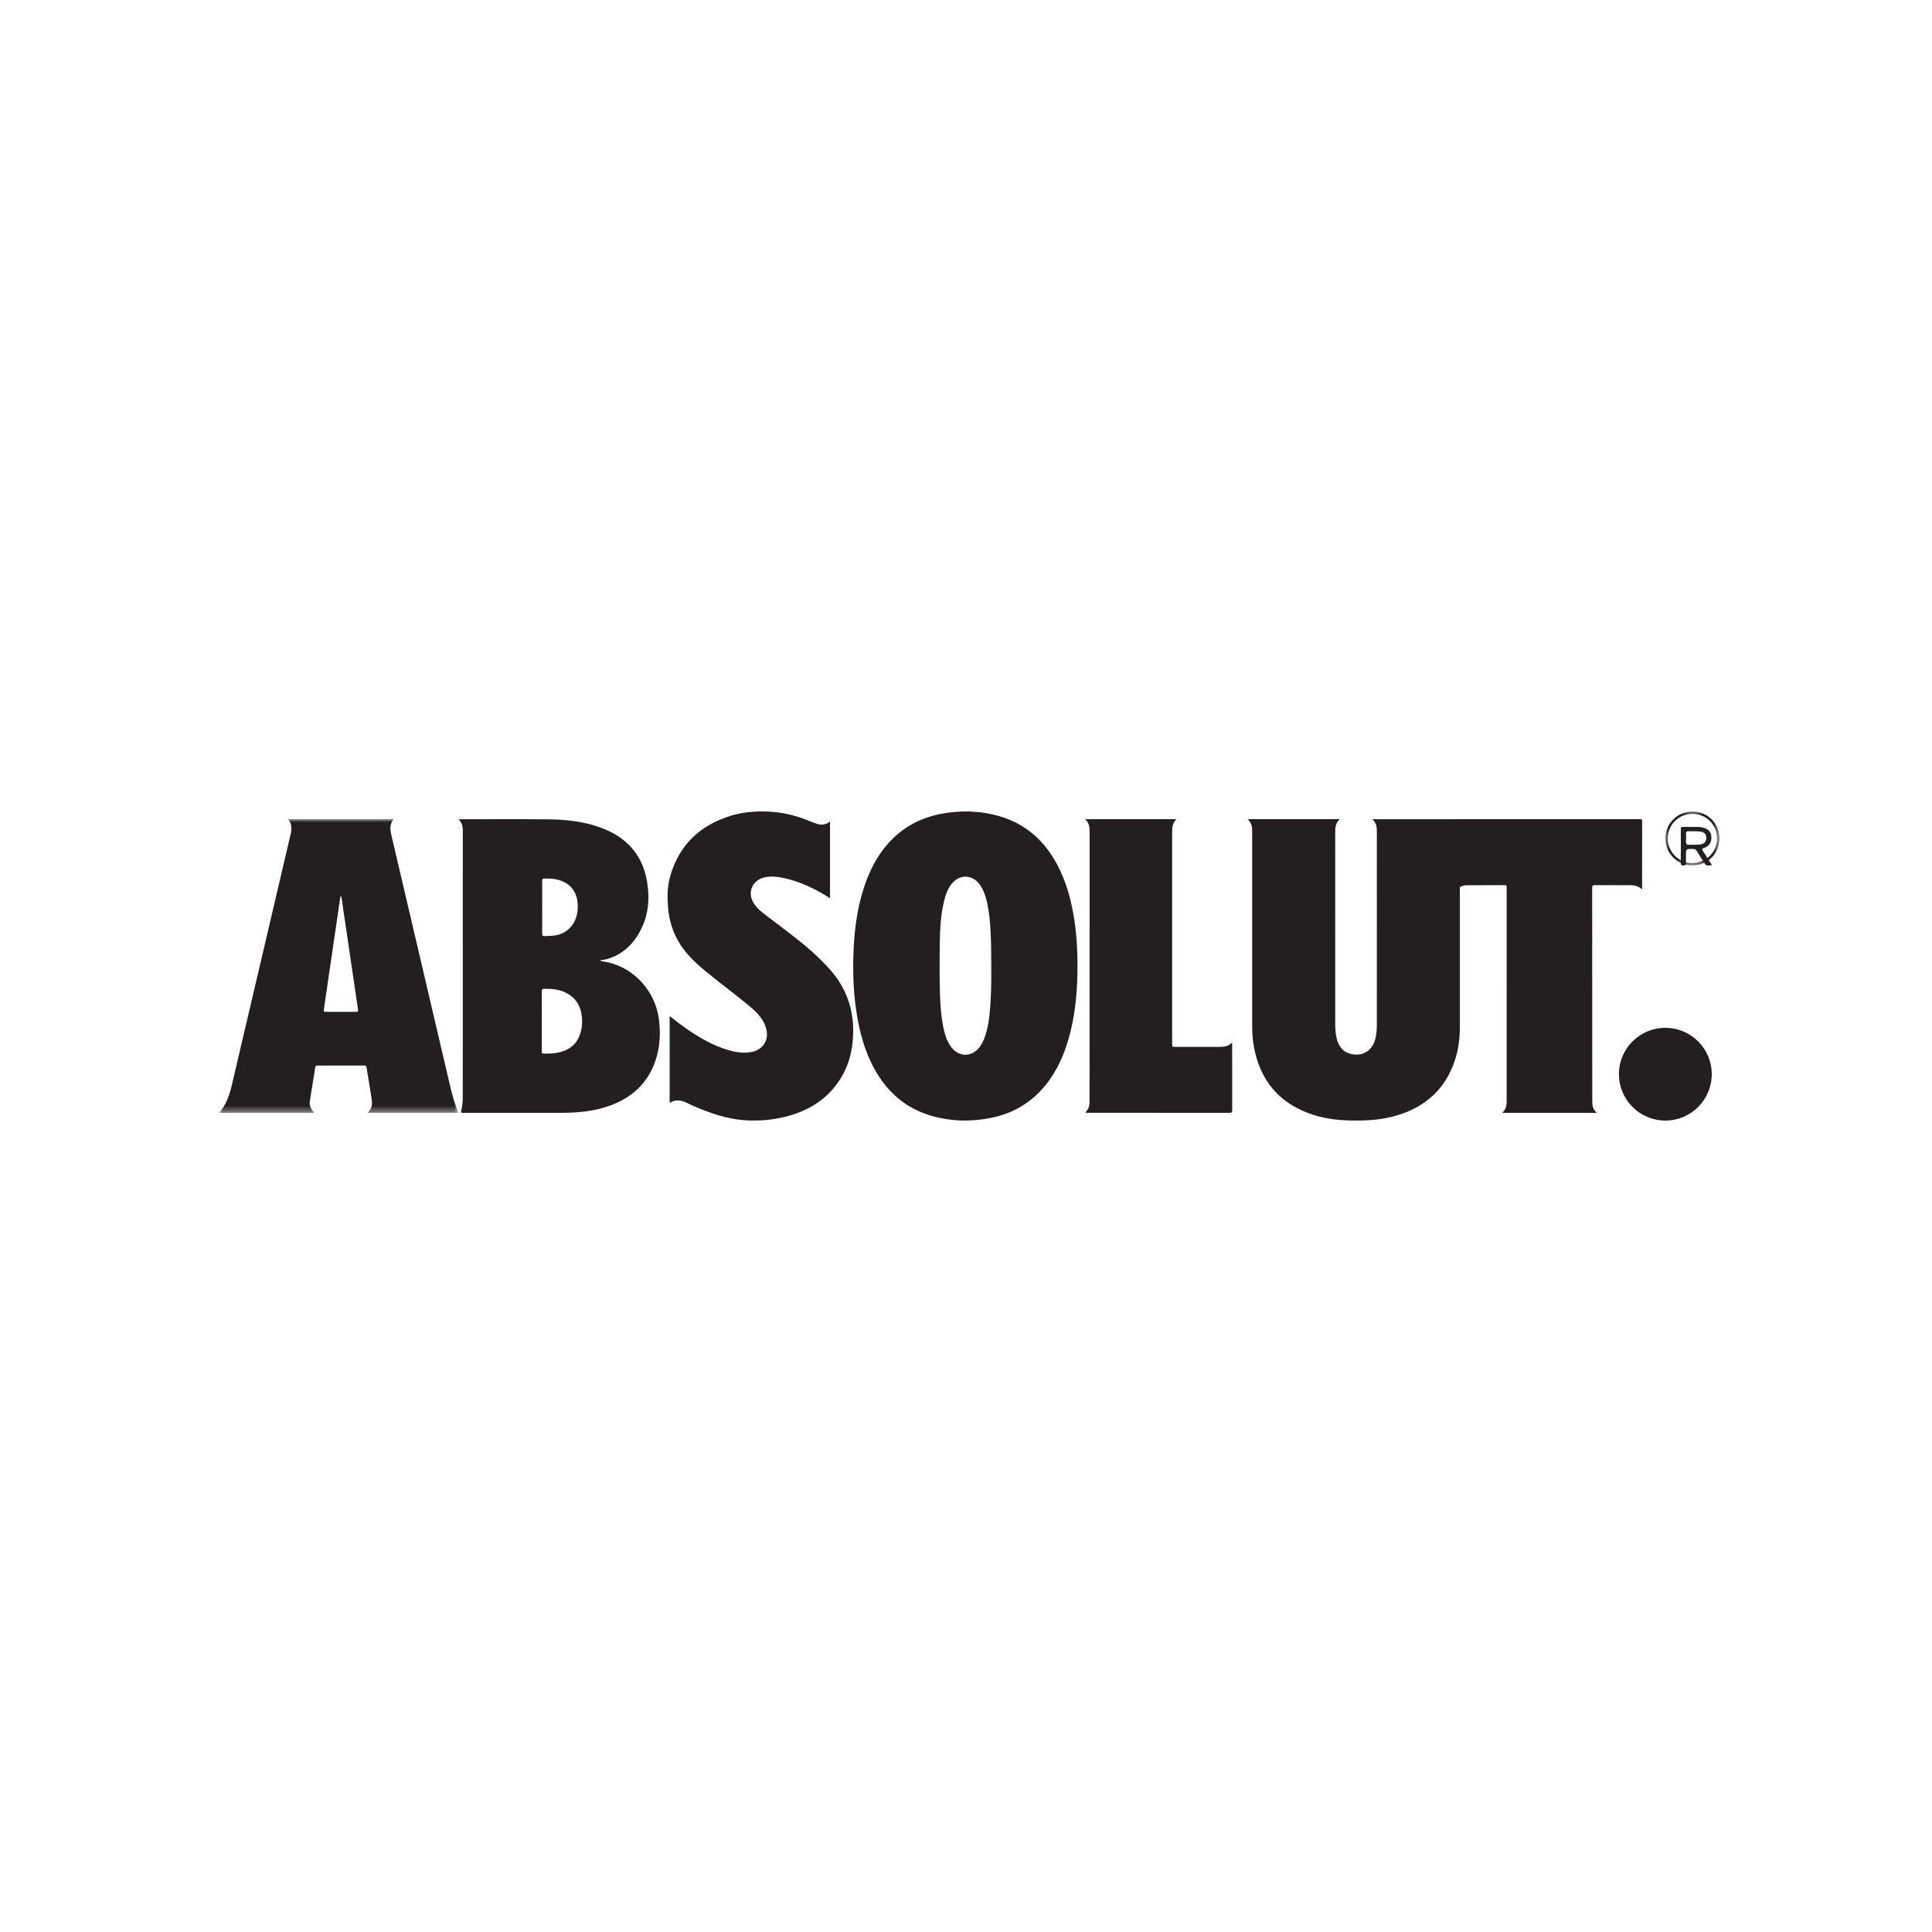
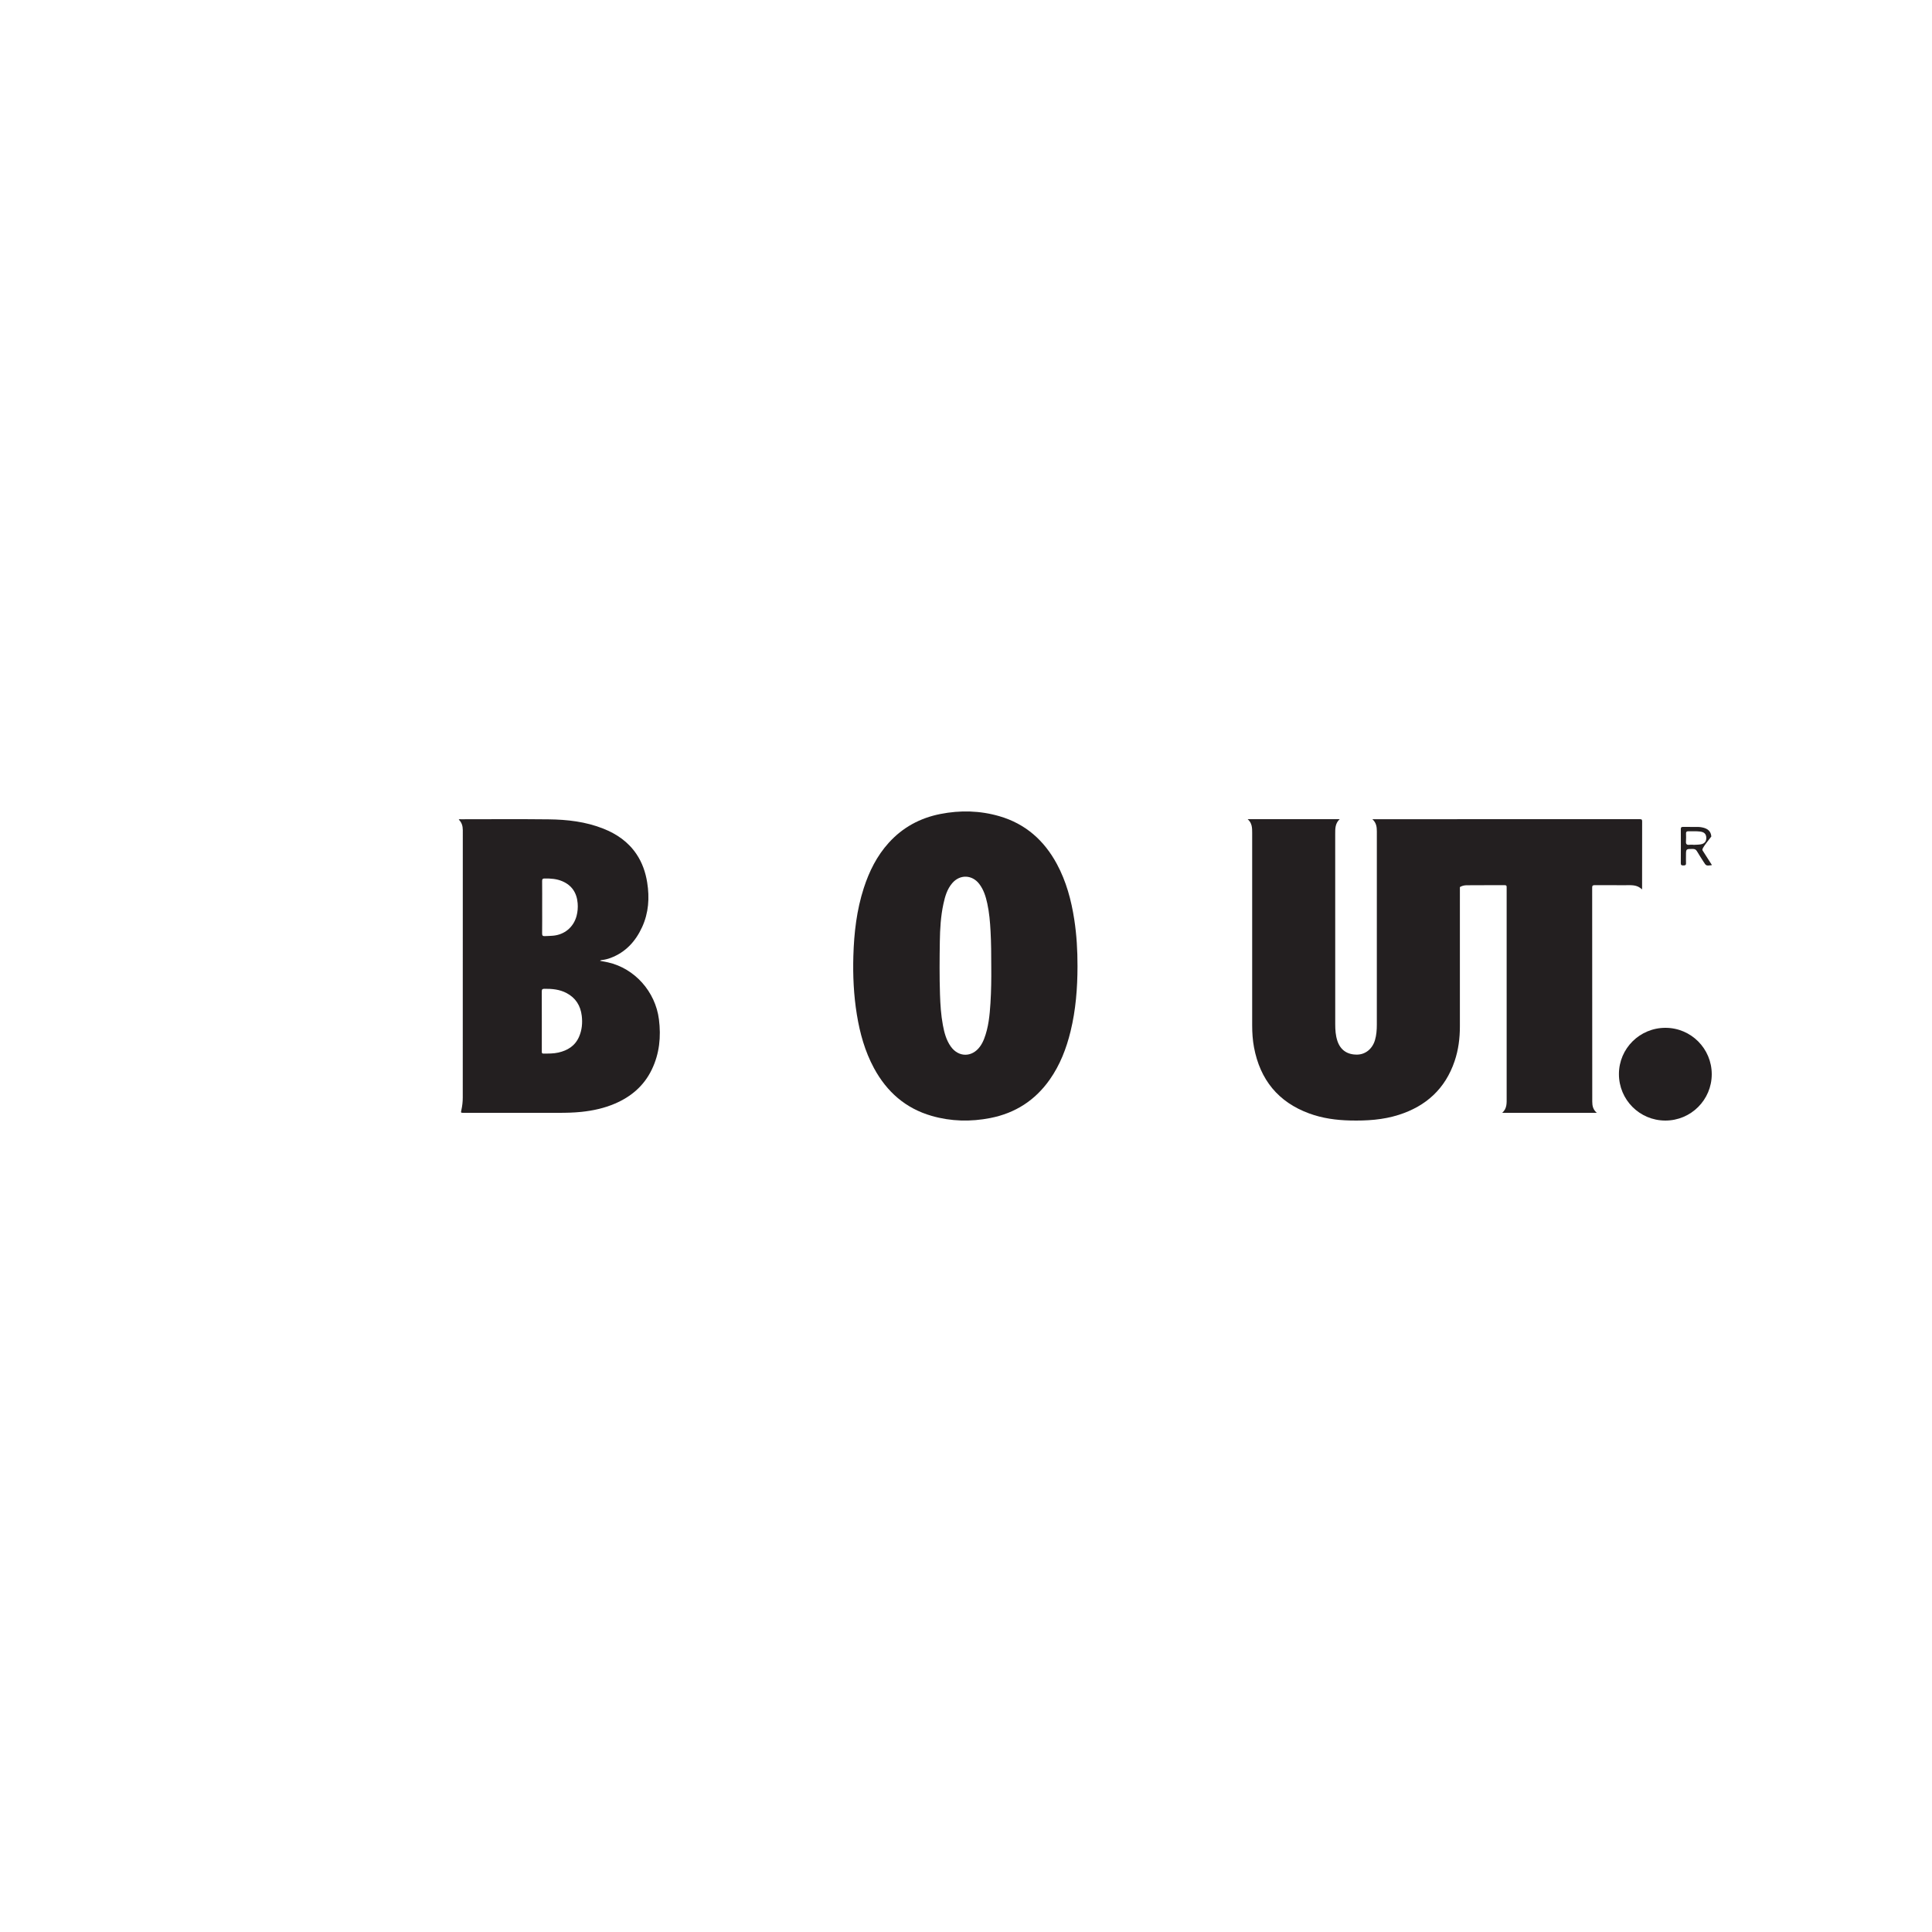
<svg xmlns="http://www.w3.org/2000/svg" xmlns:xlink="http://www.w3.org/1999/xlink" width="300px" height="300px" viewBox="0 0 300 300" version="1.1">
  <title>Absolut logo</title>
  <defs>
    <filter color-interpolation-filters="auto" id="filter-1">
      <feColorMatrix in="SourceGraphic" type="matrix" values="0 0 0 0 0.663 0 0 0 0 0.69 0 0 0 0 0.741 0 0 0 1 0" />
    </filter>
    <polygon id="path-2" points="0 0 37.232 0 37.232 45.6 0 45.6" />
-     <polygon id="path-4" points="0 0 8.407 0 8.407 8.4 0 8.4" />
  </defs>
  <g id="Absolut-logo" stroke="none" stroke-width="1" fill="none" fill-rule="evenodd">
    <g filter="url(#filter-1)" id="Group-23">
      <g transform="translate(34, 126)">
        <path d="M159.737,1.2 L174.028,1.2 C173.313,1.857 173.33,2.675 173.33,3.489 C173.33,13.342 173.327,23.196 173.334,33.05 C173.335,33.907 173.389,34.766 173.657,35.593 C174.123,37.033 175.178,37.776 176.732,37.759 C178.026,37.743 179.102,36.869 179.504,35.512 C179.738,34.725 179.793,33.915 179.793,33.103 C179.799,23.096 179.797,13.091 179.796,3.084 C179.796,2.399 179.704,1.74 179.101,1.208 L193.366,1.208 C192.603,1.913 192.692,2.812 192.692,3.687 C192.691,13.588 192.692,23.489 192.691,33.389 C192.691,35.224 192.462,37.028 191.872,38.769 C190.421,43.058 187.449,45.758 183.209,47.111 C180.749,47.897 178.216,48.046 175.658,47.989 C173.484,47.94 171.35,47.651 169.3,46.899 C164.487,45.134 161.667,41.667 160.72,36.624 C160.51,35.5 160.437,34.362 160.437,33.219 C160.437,23.26 160.435,13.3 160.437,3.34 C160.437,2.568 160.432,1.804 159.737,1.2" id="Fill-1" fill="#231F20" />
        <path d="M50.188,14.872 C50.188,16.231 50.198,17.59 50.18,18.949 C50.177,19.281 50.284,19.372 50.593,19.359 C51.015,19.342 51.436,19.333 51.858,19.297 C53.664,19.143 55.067,17.972 55.532,16.215 C55.701,15.575 55.751,14.92 55.699,14.264 C55.57,12.639 54.796,11.471 53.309,10.836 C52.426,10.458 51.497,10.399 50.554,10.412 C50.273,10.416 50.179,10.502 50.182,10.796 C50.196,12.154 50.188,13.513 50.188,14.872 M50.132,32.572 L50.132,37.251 C50.132,37.43 50.114,37.602 50.383,37.601 C51.161,37.597 51.937,37.615 52.704,37.441 C54.139,37.115 55.301,36.408 55.921,34.975 C56.367,33.944 56.468,32.858 56.336,31.742 C56.146,30.134 55.373,28.936 53.96,28.194 C52.881,27.628 51.716,27.527 50.526,27.539 C50.2,27.543 50.124,27.652 50.126,27.964 C50.139,29.5 50.132,31.036 50.132,32.572 M37.232,1.261 C37.366,1.178 37.482,1.213 37.591,1.213 C42.121,1.211 46.651,1.177 51.18,1.227 C54.079,1.258 56.95,1.585 59.688,2.673 C61.77,3.499 63.562,4.728 64.845,6.645 C65.734,7.974 66.243,9.455 66.496,11.037 C66.876,13.417 66.72,15.737 65.713,17.946 C64.688,20.191 63.127,21.878 60.814,22.747 C60.395,22.905 59.961,23.01 59.518,23.07 C59.41,23.086 59.289,23.072 59.18,23.196 C59.607,23.279 60.011,23.346 60.41,23.436 C64.552,24.372 67.767,27.969 68.318,32.28 C68.664,34.991 68.401,37.616 67.206,40.09 C65.987,42.616 63.999,44.289 61.499,45.364 C59.831,46.081 58.084,46.461 56.288,46.651 C55.08,46.778 53.871,46.8 52.659,46.8 L38.008,46.8 C37.541,46.8 37.547,46.801 37.647,46.349 C37.786,45.718 37.857,45.076 37.857,44.431 C37.862,30.59 37.861,16.749 37.863,2.908 C37.863,2.276 37.705,1.709 37.232,1.261" id="Fill-3" fill="#231F20" />
        <path d="M119.924,24.287 C119.924,22.203 119.911,20.405 119.813,18.609 C119.735,17.156 119.615,15.71 119.304,14.286 C119.069,13.205 118.745,12.157 118.061,11.261 C116.955,9.815 115.07,9.746 113.88,11.116 C113.069,12.048 112.743,13.2 112.49,14.373 C112.079,16.276 111.967,18.214 111.937,20.151 C111.894,22.895 111.871,25.639 111.961,28.384 C112.013,29.993 112.114,31.594 112.41,33.178 C112.627,34.346 112.928,35.489 113.622,36.481 C114.823,38.197 116.922,38.214 118.162,36.523 C118.437,36.149 118.646,35.739 118.814,35.307 C119.501,33.53 119.676,31.658 119.797,29.782 C119.92,27.857 119.938,25.929 119.924,24.287 M133.314,24.035 C133.311,27.438 133.048,30.813 132.24,34.129 C131.586,36.816 130.604,39.363 129.002,41.638 C126.73,44.866 123.646,46.847 119.789,47.605 C116.733,48.206 113.686,48.14 110.684,47.279 C106.624,46.116 103.703,43.544 101.711,39.859 C100.307,37.261 99.527,34.458 99.054,31.559 C98.561,28.538 98.421,25.492 98.509,22.438 C98.613,18.859 99.019,15.318 100.129,11.892 C100.968,9.3 102.162,6.903 104.005,4.866 C106.175,2.469 108.873,1.015 112.025,0.395 C115.106,-0.211 118.171,-0.138 121.192,0.741 C125.235,1.917 128.137,4.496 130.116,8.17 C131.569,10.868 132.351,13.78 132.813,16.79 C133.182,19.191 133.319,21.608 133.314,24.035" id="Fill-5" fill="#231F20" />
        <g id="Group-9" transform="translate(0, 1.2)">
          <mask id="mask-3" fill="white">
            <use xlink:href="#path-2" />
          </mask>
          <g id="Clip-8" />
-           <path d="M18.934,11.84 C18.879,12.044 18.838,12.152 18.821,12.264 C18.626,13.585 18.435,14.908 18.241,16.23 C17.943,18.26 17.642,20.289 17.345,22.319 C16.99,24.755 16.642,27.193 16.28,29.628 C16.245,29.858 16.307,29.917 16.527,29.916 C18.132,29.911 19.737,29.911 21.342,29.916 C21.566,29.917 21.633,29.837 21.601,29.62 C21.378,28.136 21.163,26.651 20.945,25.166 C20.36,21.188 19.778,17.209 19.185,13.232 C19.12,12.799 19.108,12.352 18.934,11.84 M10.737,0 L27.124,0 C26.498,0.773 26.565,1.599 26.768,2.46 C27.96,7.518 29.139,12.579 30.324,17.639 C32.129,25.349 33.937,33.059 35.741,40.769 C36.037,42.038 36.323,43.309 36.778,44.534 C36.907,44.883 37.07,45.22 37.232,45.594 L23.041,45.594 C23.846,44.948 23.826,44.141 23.689,43.305 C23.429,41.719 23.169,40.135 22.918,38.548 C22.884,38.326 22.79,38.259 22.569,38.259 C20.144,38.266 17.718,38.266 15.292,38.26 C15.075,38.259 14.983,38.319 14.947,38.547 C14.677,40.297 14.385,42.044 14.113,43.793 C14.017,44.4 14.177,44.811 14.756,45.6 L-0,45.6 C1.543,43.915 1.876,41.782 2.365,39.716 C3.557,34.682 4.734,29.643 5.914,24.606 C7.558,17.593 9.199,10.579 10.841,3.565 C10.927,3.2 11.01,2.833 11.099,2.469 C11.305,1.614 11.383,0.776 10.737,0" id="Fill-7" fill="#231F20" mask="url(#mask-3)" />
        </g>
-         <path d="M69.985,31.766 C70.844,32.442 71.648,33.079 72.493,33.667 C74.522,35.077 76.639,36.331 79.052,37.05 C80.162,37.381 81.291,37.563 82.461,37.397 C84.419,37.117 85.49,35.544 84.963,33.686 C84.593,32.379 83.732,31.394 82.704,30.517 C80.453,28.594 78.046,26.852 75.754,24.974 C74.215,23.713 72.756,22.384 71.671,20.719 C70.505,18.929 69.901,16.969 69.732,14.871 C69.601,13.258 69.614,11.654 70.059,10.085 C71.427,5.271 74.622,2.145 79.546,0.649 C81.175,0.154 82.861,-0.012 84.559,0.001 C86.992,0.019 89.329,0.513 91.567,1.439 C91.882,1.57 92.209,1.676 92.525,1.805 C93.337,2.139 94.119,2.174 94.883,1.567 L94.883,13.434 C94.708,13.409 94.595,13.291 94.466,13.211 C92.291,11.867 89.993,10.796 87.445,10.288 C86.551,10.111 85.646,10.04 84.743,10.232 C82.897,10.623 82.031,12.469 82.939,14.071 C83.34,14.78 83.921,15.345 84.564,15.842 C86.143,17.063 87.758,18.243 89.33,19.473 C91.295,21.01 93.172,22.643 94.829,24.495 C97.401,27.365 98.572,30.706 98.479,34.486 C98.411,37.258 97.715,39.841 96.079,42.146 C94.085,44.958 91.259,46.598 87.882,47.426 C86.004,47.886 84.085,48.063 82.153,47.98 C79.661,47.874 77.298,47.208 75.008,46.286 C74.273,45.99 73.533,45.695 72.829,45.336 C71.898,44.861 70.982,44.632 69.985,45.244 L69.985,31.766 Z" id="Fill-10" fill="#231F20" />
        <path d="M192.172,12.182 L192.172,8.014 C192.172,5.866 192.178,3.718 192.165,1.569 C192.163,1.272 192.255,1.2 192.551,1.2 C201.905,1.207 211.261,1.206 220.616,1.202 C220.853,1.202 220.991,1.221 220.99,1.515 C220.981,4.99 220.984,8.465 220.983,11.939 C220.983,11.974 220.974,12.008 220.96,12.108 C220.204,11.328 219.245,11.457 218.319,11.454 C216.754,11.449 215.188,11.459 213.623,11.447 C213.329,11.444 213.232,11.523 213.232,11.82 C213.24,22.901 213.24,33.983 213.245,45.064 C213.245,45.7 213.366,46.307 213.951,46.8 L199.26,46.8 C200.025,46.13 199.953,45.271 199.953,44.43 C199.952,33.654 199.952,22.877 199.952,12.101 C199.952,11.972 199.947,11.843 199.951,11.714 C199.957,11.516 199.859,11.45 199.663,11.451 C197.701,11.456 195.738,11.444 193.776,11.462 C193.187,11.466 192.642,11.647 192.172,12.182" id="Fill-12" fill="#231F20" />
-         <path d="M148.684,1.2 C148.085,1.767 148.009,2.458 148.009,3.175 C148.01,14.125 148.01,25.075 148.01,36.025 C148.01,36.563 148.01,36.563 148.539,36.564 C150.781,36.564 153.024,36.571 155.268,36.559 C155.99,36.557 156.719,36.528 157.251,35.919 C157.37,36.027 157.327,36.139 157.327,36.238 C157.33,39.618 157.325,42.998 157.335,46.378 C157.336,46.693 157.261,46.8 156.932,46.8 C149.575,46.791 142.218,46.793 134.862,46.792 C134.77,46.792 134.678,46.784 134.58,46.78 C134.569,46.613 134.714,46.563 134.785,46.468 C135.135,45.999 135.187,45.449 135.188,44.896 C135.194,41.985 135.191,39.075 135.191,36.164 C135.191,25.167 135.191,14.171 135.192,3.173 C135.192,2.457 135.127,1.764 134.515,1.2 L148.684,1.2 Z" id="Fill-14" fill="#231F20" />
        <path d="M231.799,40.81 C231.796,44.787 228.569,48.006 224.591,48 C220.593,47.995 217.379,44.769 217.387,40.771 C217.394,36.803 220.625,33.596 224.613,33.6 C228.587,33.603 231.801,36.83 231.799,40.81" id="Fill-16" fill="#231F20" />
        <g id="Group-20" transform="translate(224.593, 0)">
          <mask id="mask-5" fill="white">
            <use xlink:href="#path-4" />
          </mask>
          <g id="Clip-19" />
          <path d="M8.041,4.219 C8.089,2.147 6.347,0.358 4.226,0.368 C2.067,0.378 0.427,2.031 0.369,4.153 C0.312,6.173 2.031,7.977 4.039,8.02 C6.253,8.068 7.991,6.417 8.041,4.219 M4.212,8.4 C1.882,8.401 -0.003,6.515 -9.06476203e-14,4.185 C0.002,1.88 1.894,-0.001 4.21,-4.5596492e-05 C6.539,0 8.405,1.86 8.407,4.184 C8.409,6.536 6.557,8.398 4.212,8.4" id="Fill-18" fill="#231F20" mask="url(#mask-5)" />
        </g>
-         <path d="M228.936,5.171 C228.937,5.177 228.937,5.183 228.937,5.189 C229.315,5.166 229.697,5.173 230.068,5.113 C230.684,5.016 230.974,4.649 230.952,4.068 C230.932,3.506 230.634,3.205 230.006,3.124 C229.382,3.044 228.755,3.096 228.131,3.082 C227.88,3.077 227.801,3.192 227.805,3.411 C227.811,3.826 227.832,4.244 227.797,4.657 C227.76,5.087 227.935,5.233 228.37,5.175 C228.555,5.151 228.748,5.171 228.936,5.171 M231.799,8.344 C230.926,8.457 230.927,8.456 230.505,7.783 C230.169,7.248 229.818,6.72 229.5,6.176 C229.345,5.91 229.149,5.82 228.835,5.822 C227.799,5.823 227.799,5.813 227.799,6.81 C227.799,7.226 227.785,7.642 227.802,8.057 C227.814,8.361 227.635,8.383 227.387,8.387 C227.123,8.391 226.993,8.338 226.995,8.045 C227.008,6.271 227.006,4.498 226.997,2.724 C226.995,2.459 227.106,2.396 227.36,2.4 C228.146,2.411 228.933,2.401 229.721,2.409 C229.908,2.411 230.098,2.439 230.283,2.474 C231.212,2.65 231.668,3.099 231.734,3.891 C231.81,4.782 231.416,5.402 230.541,5.693 C230.245,5.792 230.271,5.898 230.406,6.103 C230.873,6.821 231.33,7.545 231.791,8.267 C231.798,8.277 231.794,8.293 231.799,8.344" id="Fill-21" fill="#231F20" />
+         <path d="M228.936,5.171 C228.937,5.177 228.937,5.183 228.937,5.189 C229.315,5.166 229.697,5.173 230.068,5.113 C230.684,5.016 230.974,4.649 230.952,4.068 C230.932,3.506 230.634,3.205 230.006,3.124 C229.382,3.044 228.755,3.096 228.131,3.082 C227.88,3.077 227.801,3.192 227.805,3.411 C227.811,3.826 227.832,4.244 227.797,4.657 C227.76,5.087 227.935,5.233 228.37,5.175 C228.555,5.151 228.748,5.171 228.936,5.171 M231.799,8.344 C230.926,8.457 230.927,8.456 230.505,7.783 C230.169,7.248 229.818,6.72 229.5,6.176 C229.345,5.91 229.149,5.82 228.835,5.822 C227.799,5.823 227.799,5.813 227.799,6.81 C227.799,7.226 227.785,7.642 227.802,8.057 C227.814,8.361 227.635,8.383 227.387,8.387 C227.123,8.391 226.993,8.338 226.995,8.045 C227.008,6.271 227.006,4.498 226.997,2.724 C226.995,2.459 227.106,2.396 227.36,2.4 C228.146,2.411 228.933,2.401 229.721,2.409 C229.908,2.411 230.098,2.439 230.283,2.474 C231.212,2.65 231.668,3.099 231.734,3.891 C230.245,5.792 230.271,5.898 230.406,6.103 C230.873,6.821 231.33,7.545 231.791,8.267 C231.798,8.277 231.794,8.293 231.799,8.344" id="Fill-21" fill="#231F20" />
      </g>
    </g>
  </g>
</svg>